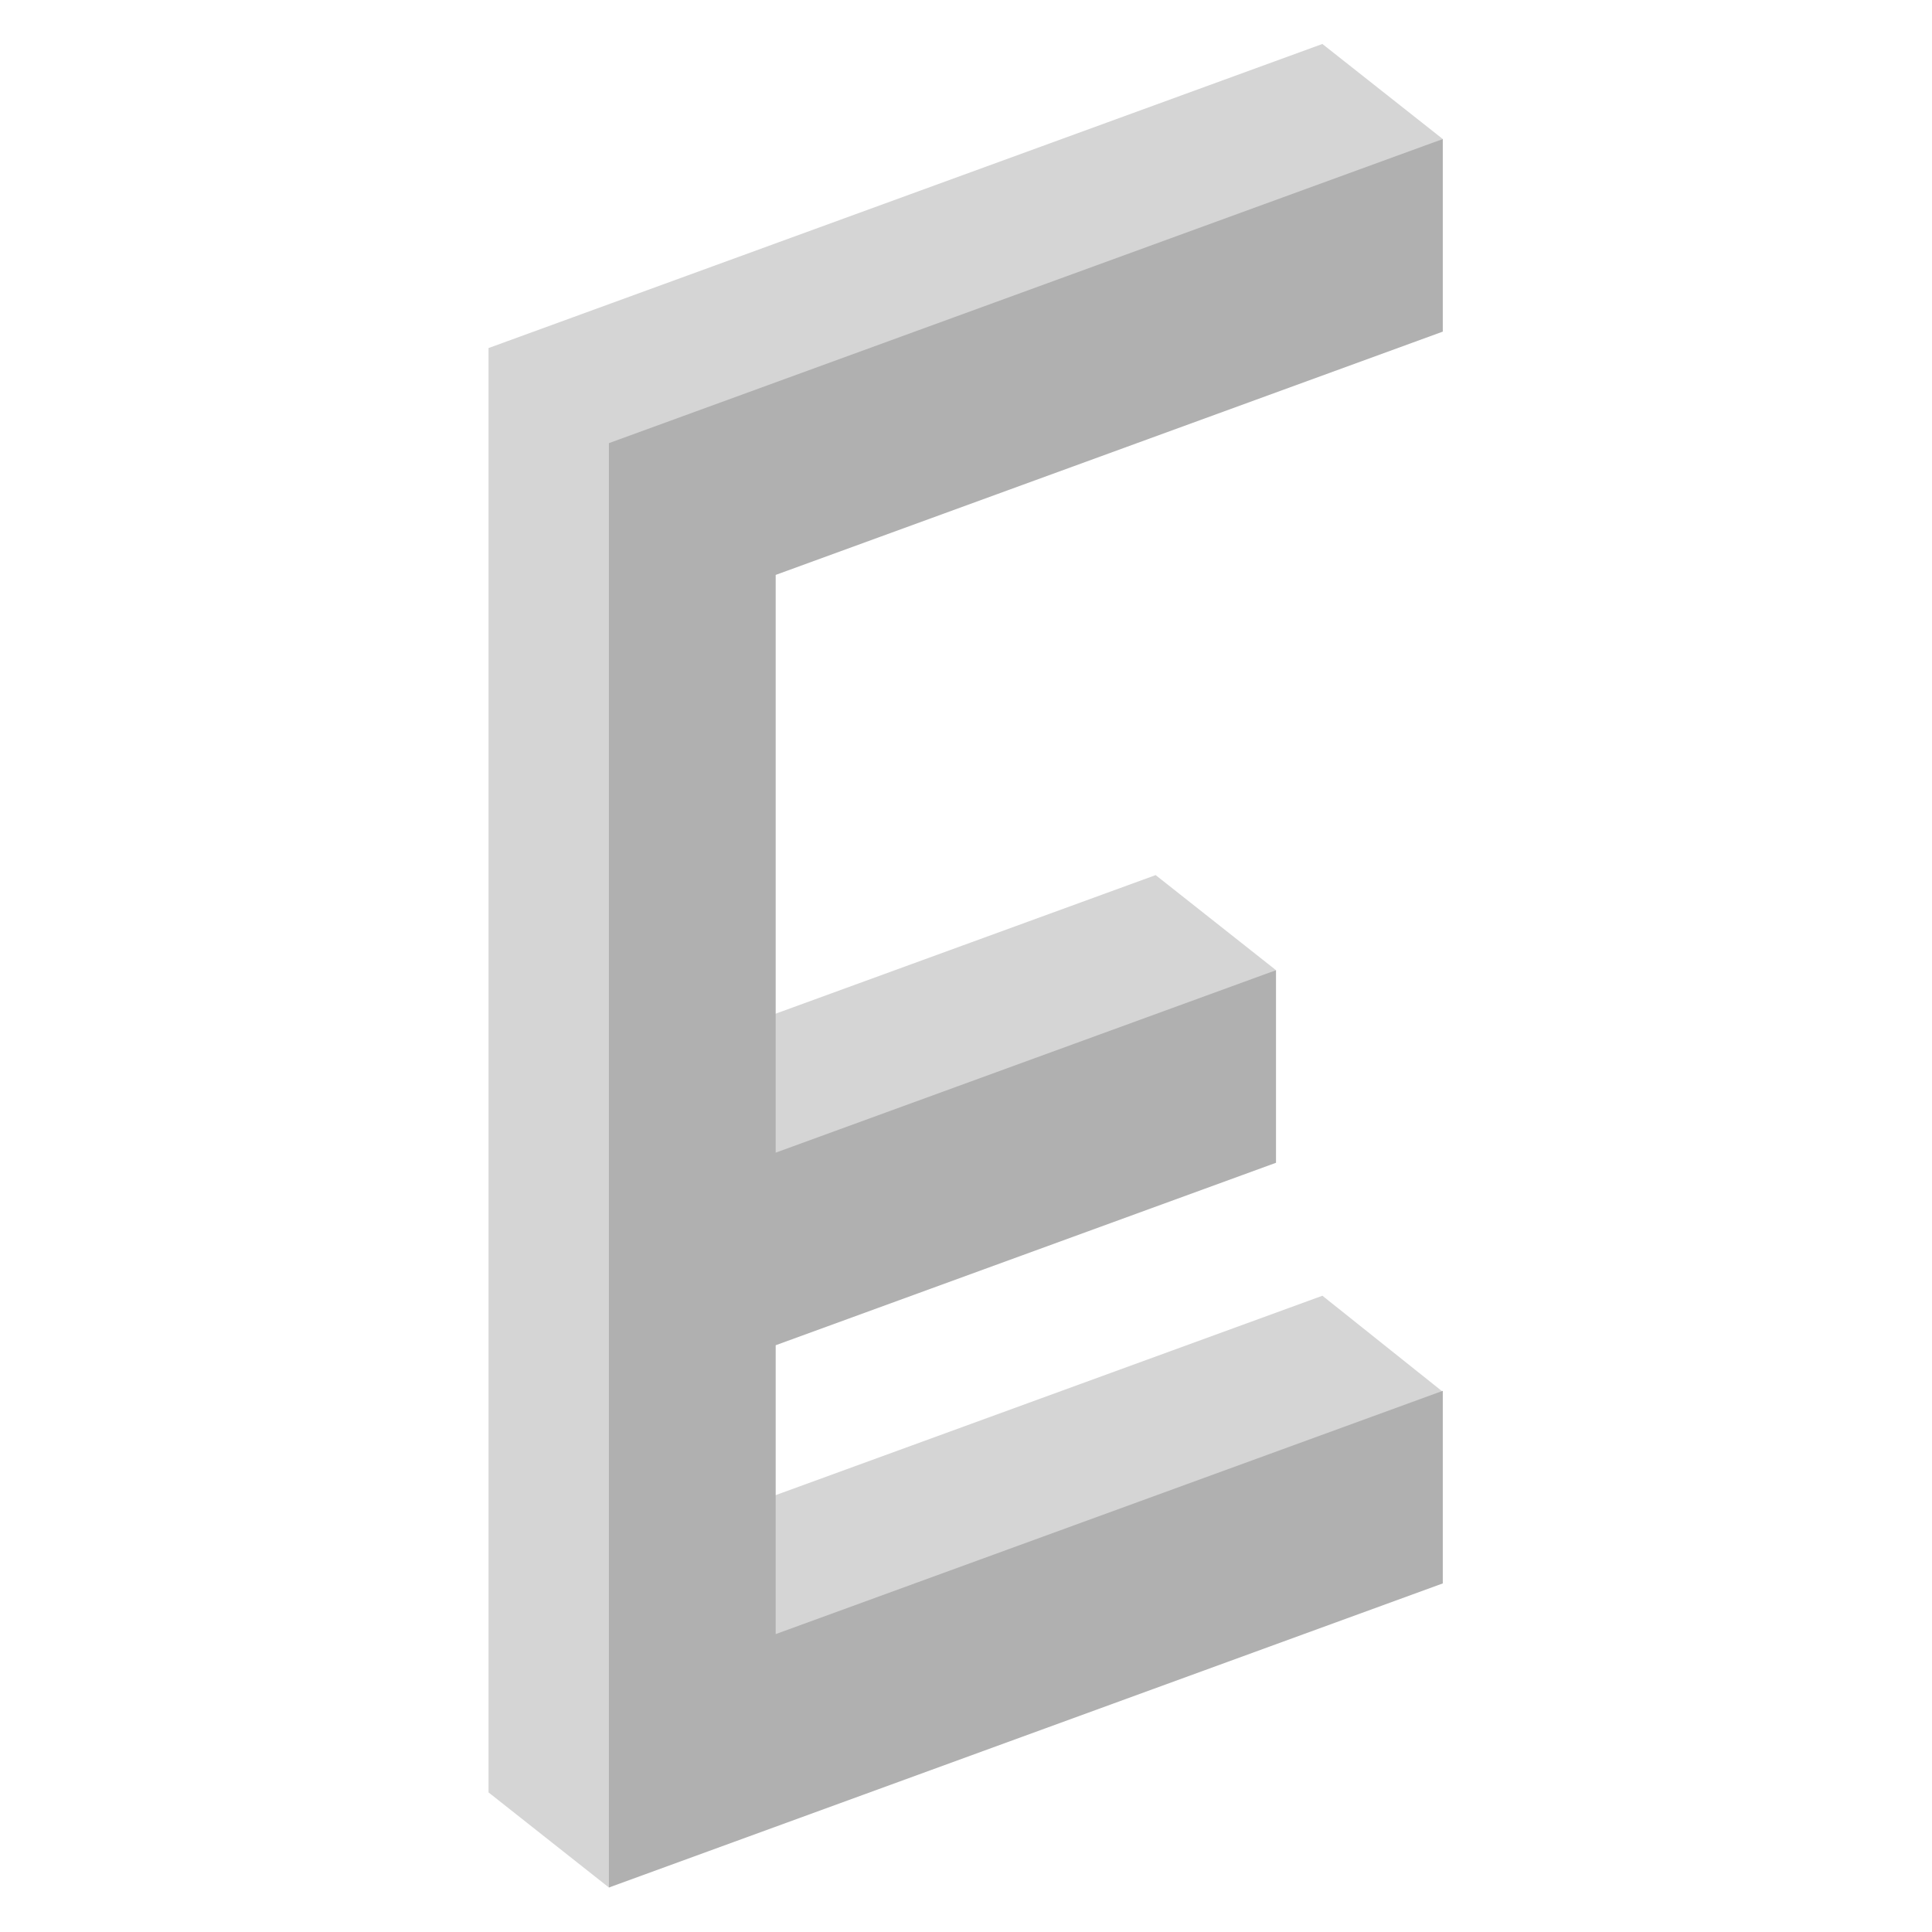
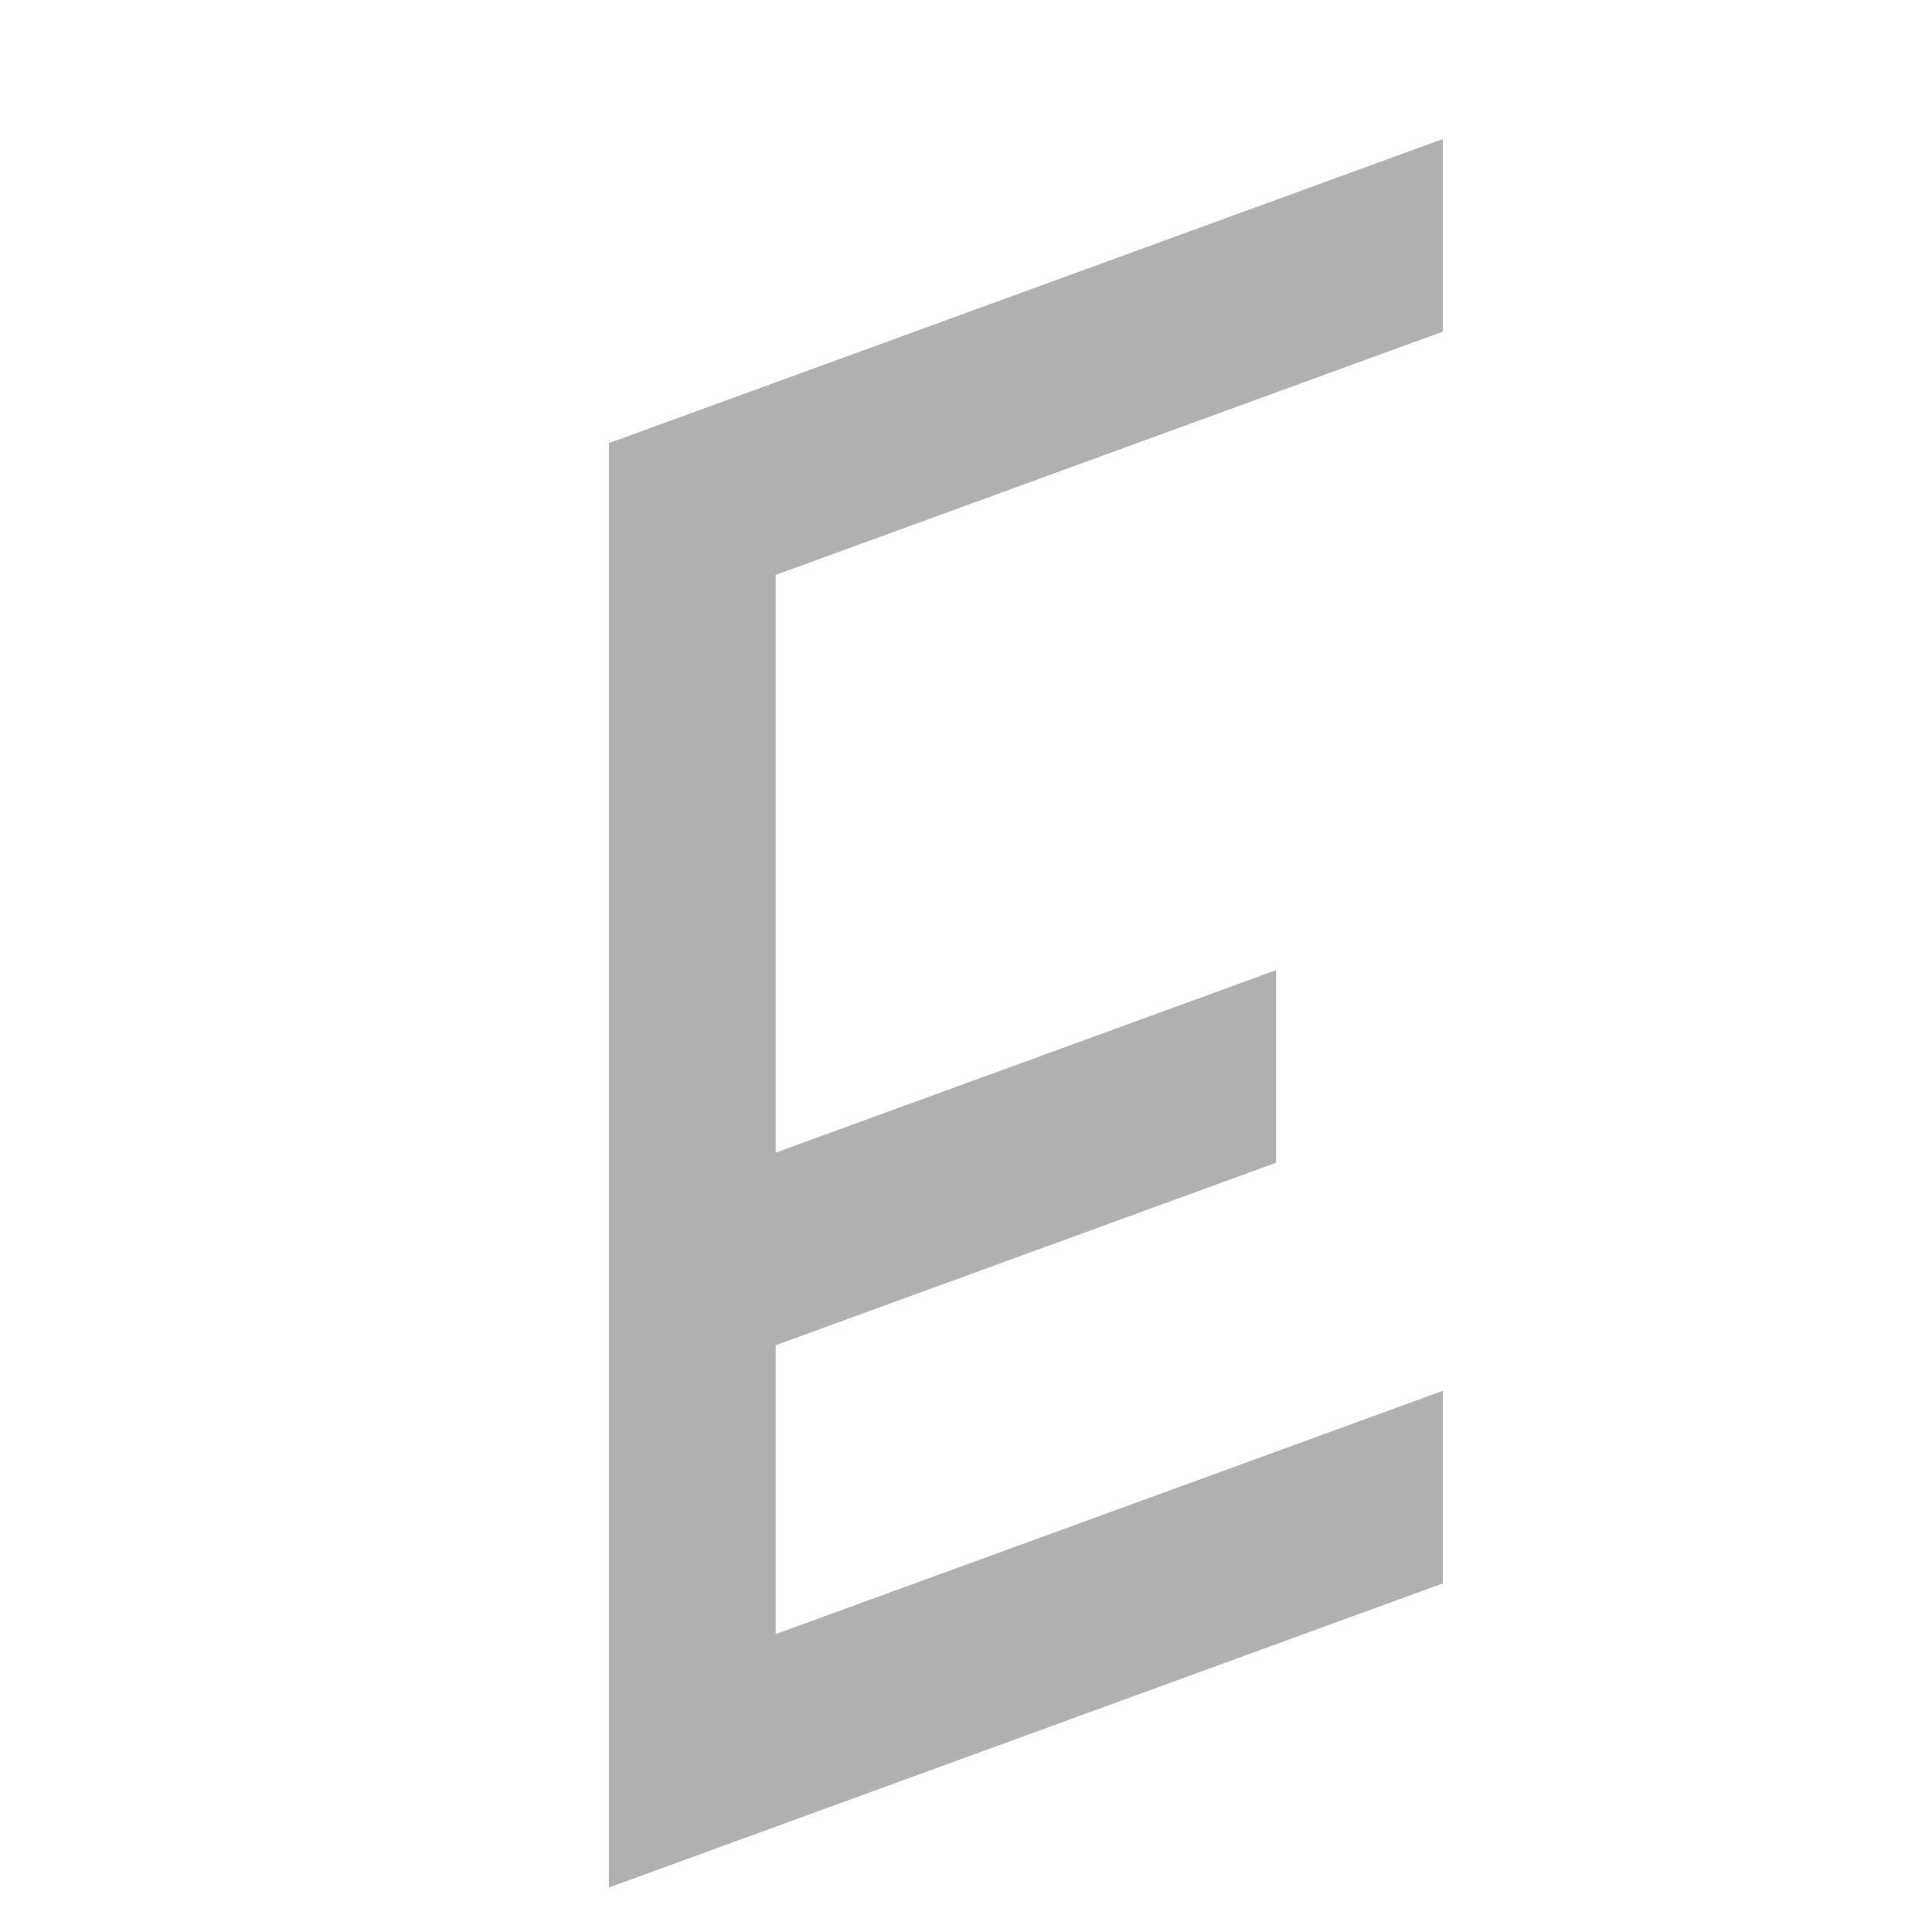
<svg xmlns="http://www.w3.org/2000/svg" width="100%" height="100%" viewBox="0 0 500 500" version="1.1" xml:space="preserve" style="fill-rule:evenodd;clip-rule:evenodd;stroke-linejoin:round;stroke-miterlimit:2;">
  <g transform="matrix(1.246,0.265,0,1.246,-28.835,-94.693)">
    <g transform="matrix(0.866,-0.5,9.46216e-17,1,38.015,71.787)">
-       <path d="M328.868,128.868L140,140L140,260L260,260L288.868,288.868L140,300L140,360L300,360L328.868,389.07L128.868,428.868L100,400L100,100L299.989,100L328.868,128.868Z" style="fill:rgb(213,213,213);" />
-     </g>
+       </g>
    <g transform="matrix(0.866,-0.5,9.46216e-17,1,63.015,86.221)">
      <path d="M300,100L300,140L140,140L140,260L260,260L260,300L140,300L140,360L300,360L300,400L100,400L100,100L300,100Z" style="fill:rgb(176,176,176);" />
    </g>
  </g>
</svg>